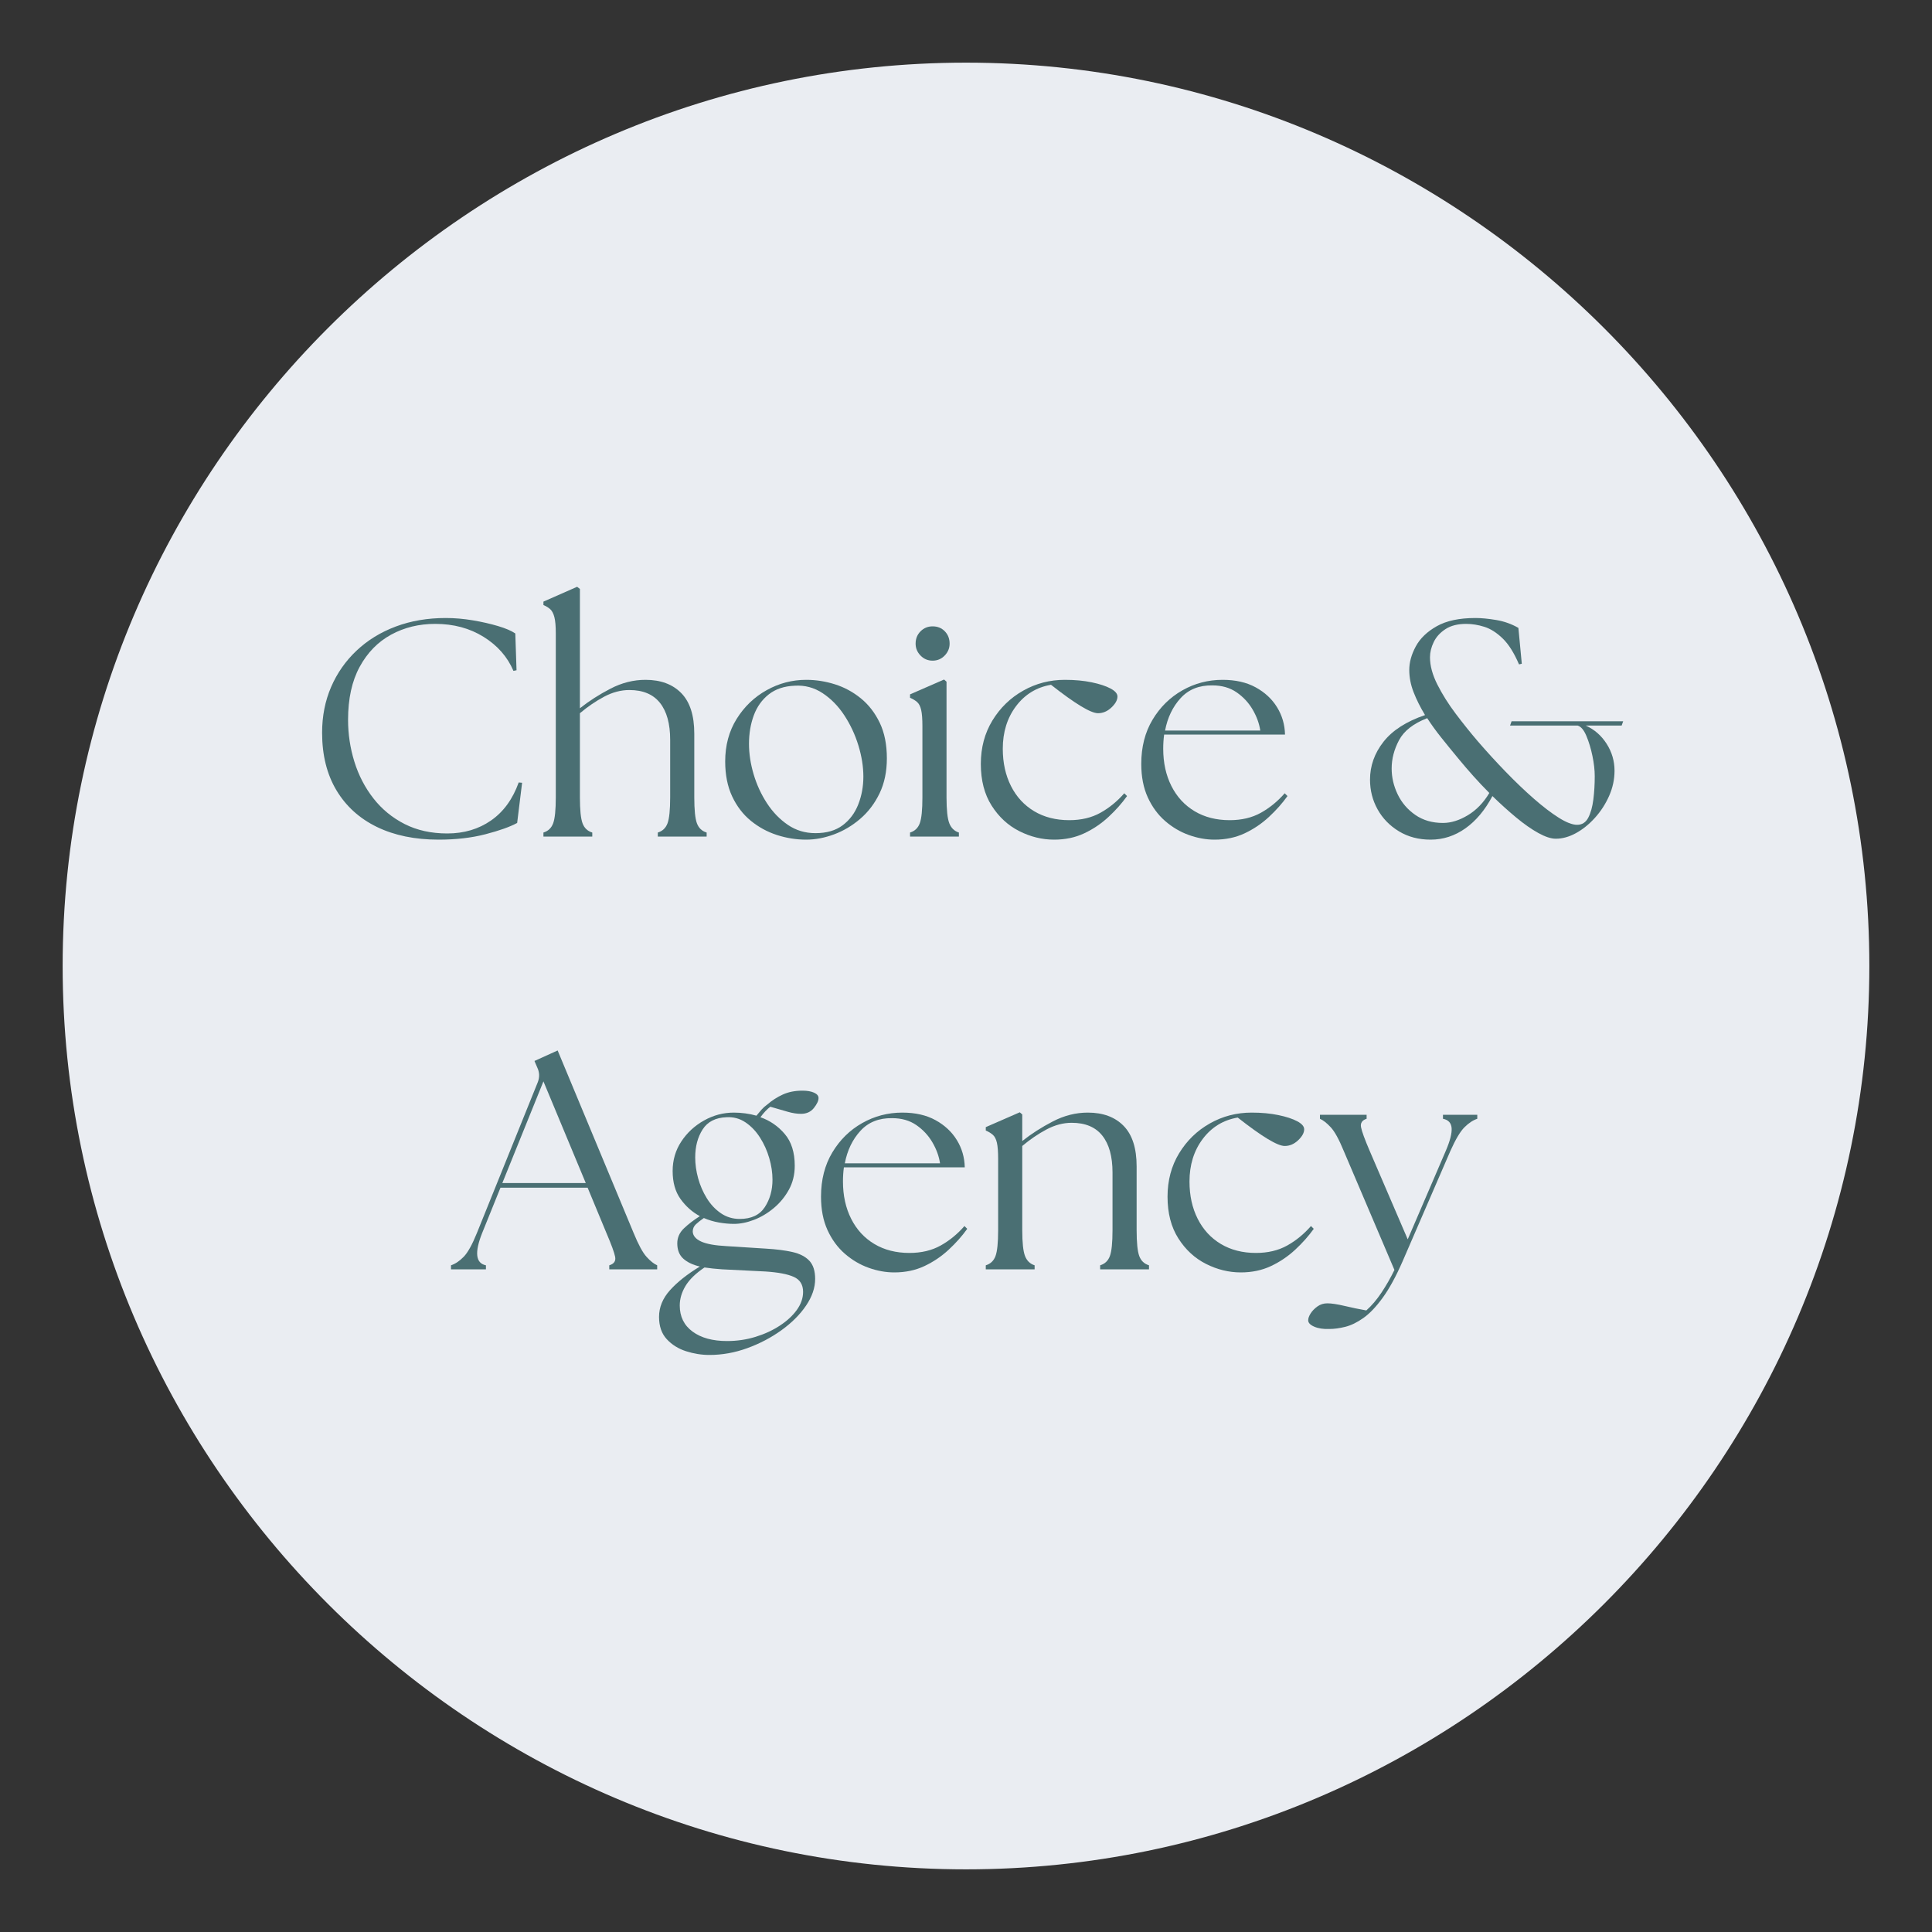
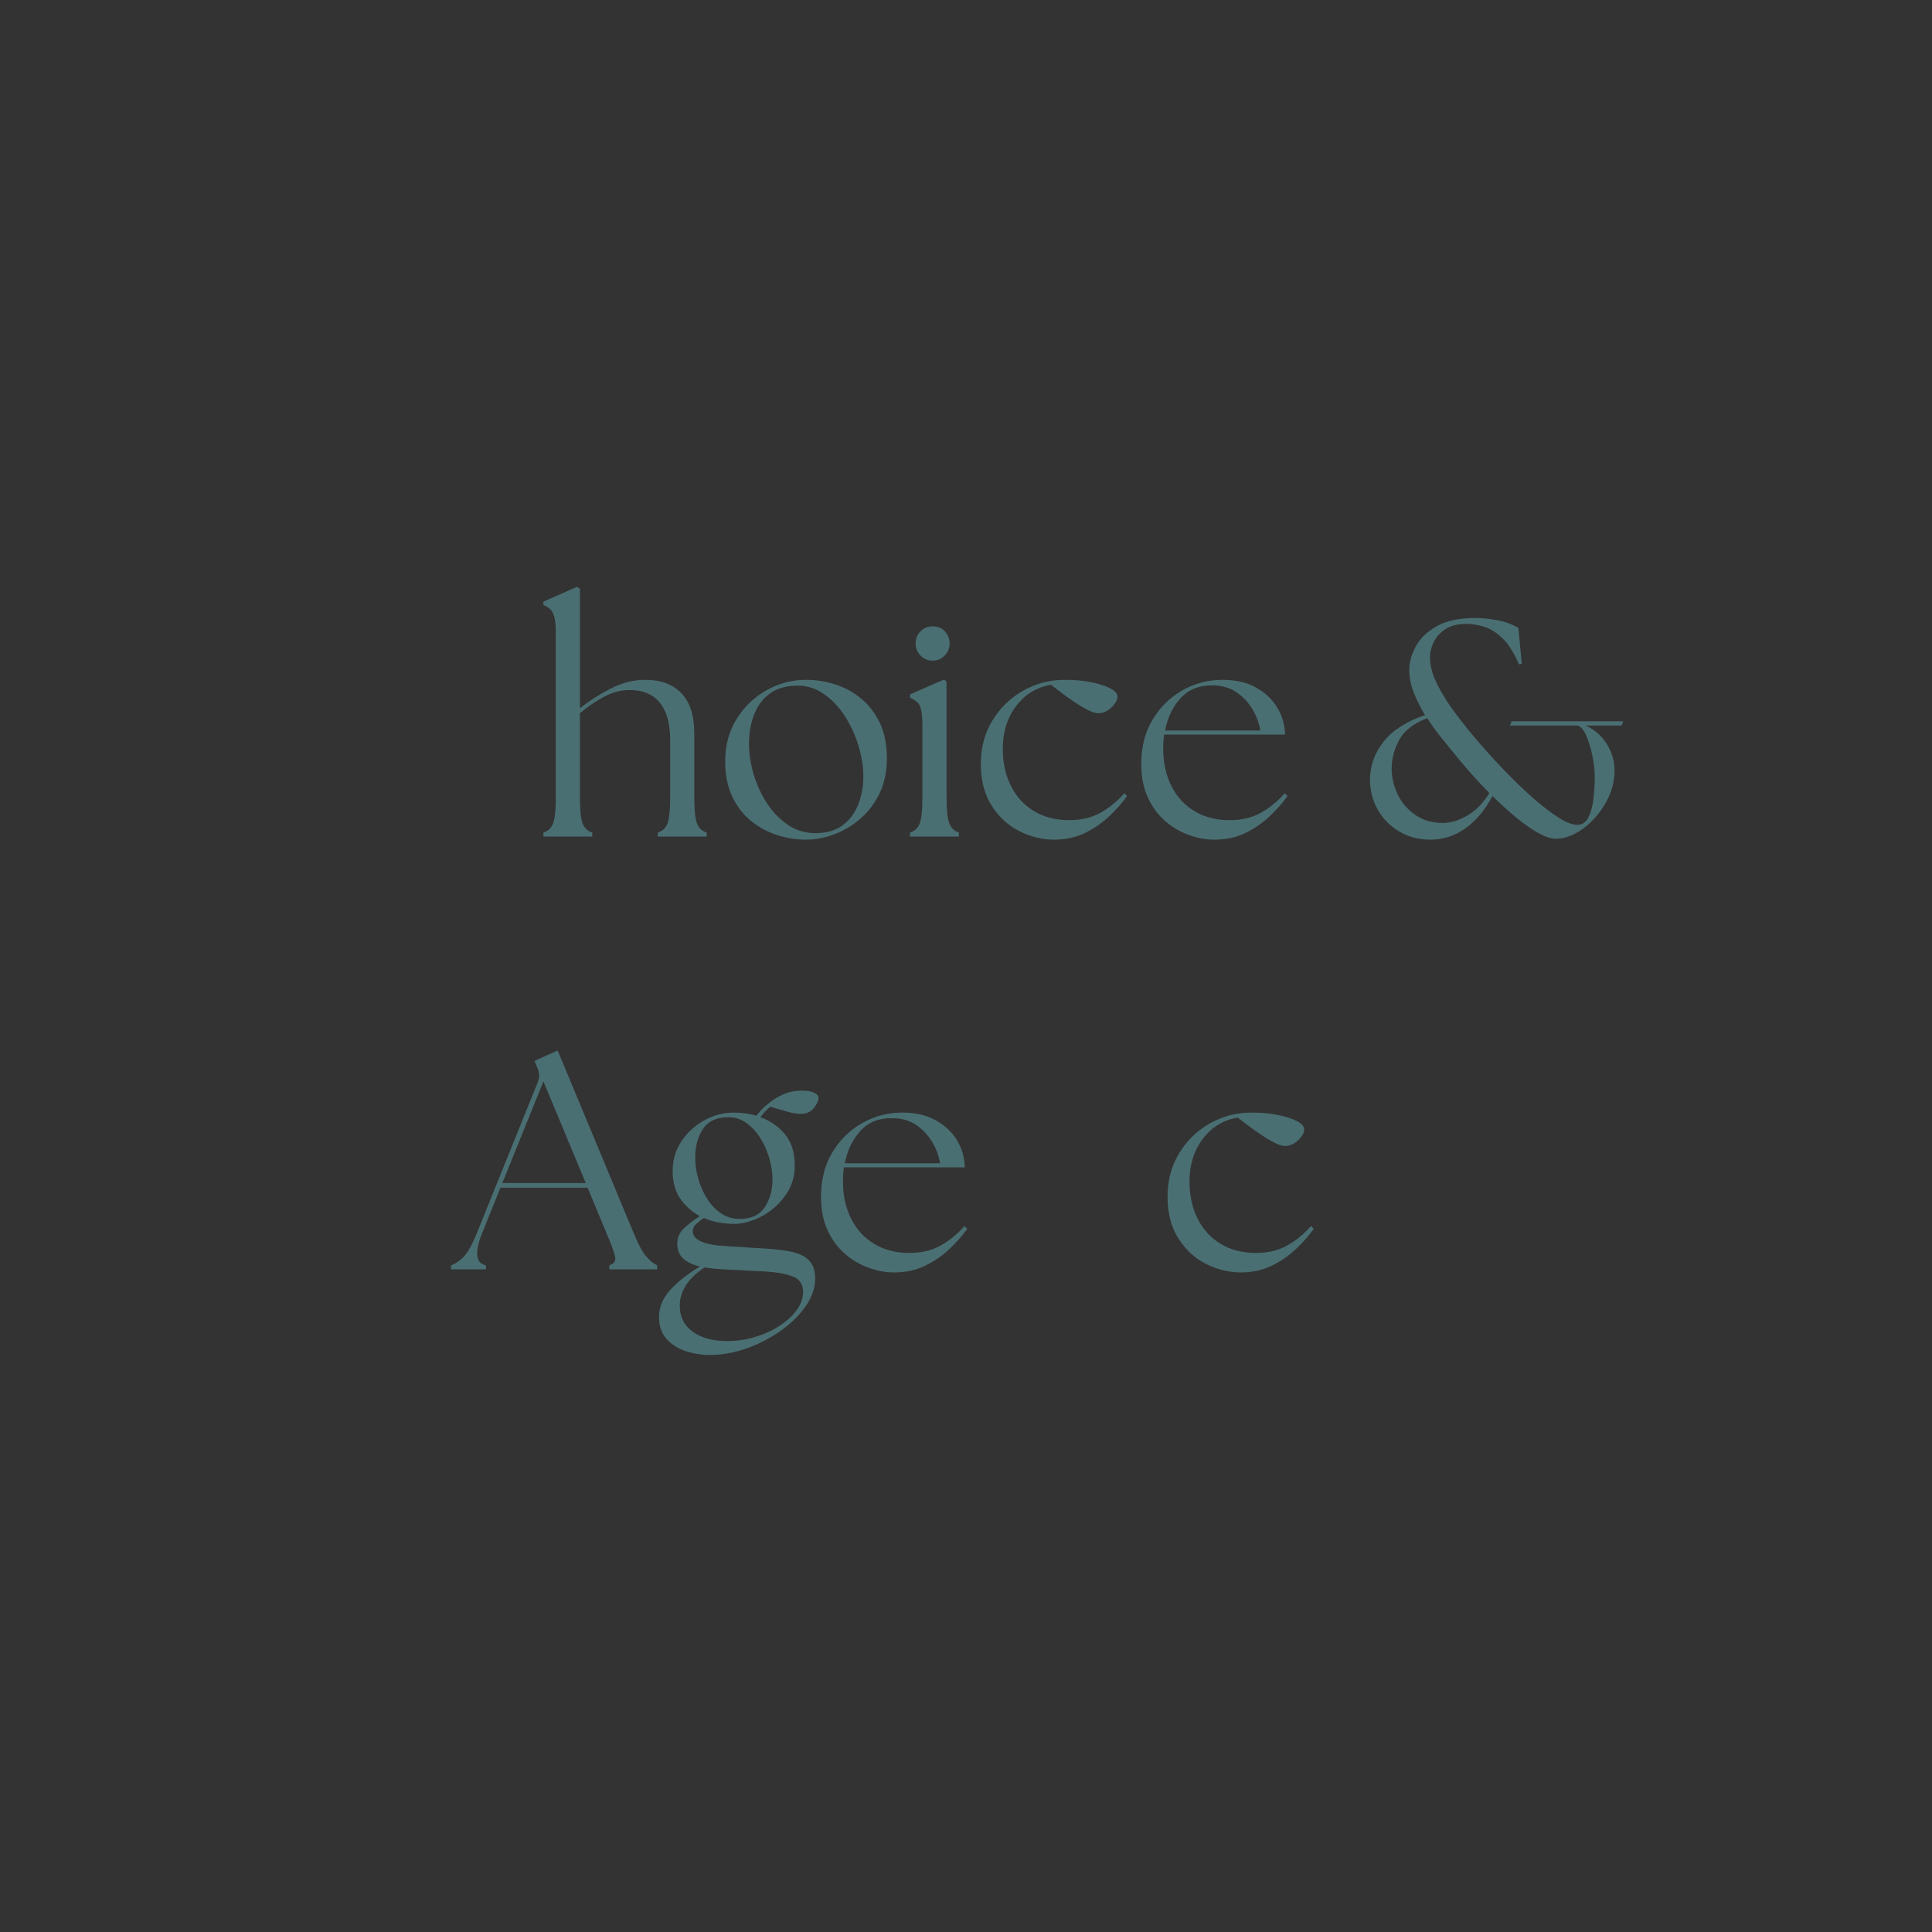
<svg xmlns="http://www.w3.org/2000/svg" width="5000" zoomAndPan="magnify" viewBox="0 0 3750 3750" height="5000" preserveAspectRatio="xMidYMid meet" version="1.2">
  <rect x="0" y="0" width="3750" height="3750" fill="#333333" stroke="none" />
  <defs>
    <clipPath id="d64d098486">
      <path d="M 121.602 121.602 L 3628.602 121.602 L 3628.602 3628.602 L 121.602 3628.602 Z M 121.602 121.602 " />
    </clipPath>
  </defs>
  <g id="176f3fed7f">
    <g clip-rule="nonzero" clip-path="url(#d64d098486)">
-       <path style=" stroke:none;fill-rule:nonzero;fill:#eaedf2;fill-opacity:1;" d="M 1874.996 3628.391 C 910.629 3628.391 121.602 2839.363 121.602 1874.996 C 121.602 910.629 910.629 121.602 1874.996 121.602 C 2839.363 121.602 3628.391 910.629 3628.391 1874.996 C 3628.391 2839.363 2839.363 3628.391 1874.996 3628.391 Z M 1874.996 3628.391 " />
-     </g>
+       </g>
    <g style="fill:#4a6f73;fill-opacity:1;">
      <g transform="translate(593.996, 1623.75)">
-         <path style="stroke:none" d="M 257.406 6 C 211.406 6 171.504 -2.195 137.703 -18.594 C 103.898 -35 77.695 -58.703 59.094 -89.703 C 40.5 -120.703 31.203 -158 31.203 -201.594 C 31.203 -233.594 37 -263.094 48.594 -290.094 C 60.195 -317.094 76.695 -340.691 98.094 -360.891 C 119.5 -381.098 144.898 -396.703 174.297 -407.703 C 203.703 -418.703 236.004 -424.203 271.203 -424.203 C 288.398 -424.203 305.898 -422.703 323.703 -419.703 C 341.504 -416.703 357.801 -413 372.594 -408.594 C 387.395 -404.195 398.598 -399.398 406.203 -394.203 L 408.594 -322.797 L 402.594 -321.594 C 391 -348.801 371.703 -370.801 344.703 -387.594 C 317.703 -404.395 286.398 -412.797 250.797 -412.797 C 219.203 -412.797 190.602 -405.797 165 -391.797 C 139.395 -377.797 119.094 -356.992 104.094 -329.391 C 89.094 -301.797 81.594 -267.598 81.594 -226.797 C 81.594 -198.797 85.691 -171.594 93.891 -145.188 C 102.098 -118.789 114.398 -95.094 130.797 -74.094 C 147.203 -53.094 167.406 -36.492 191.406 -24.297 C 215.406 -12.098 243.004 -6 274.203 -6 C 306.598 -6 334.895 -14.398 359.094 -31.203 C 383.301 -48.004 401.203 -72.602 412.797 -105 L 419.406 -104.406 L 409.797 -26.406 C 395.797 -18.801 375.297 -11.5 348.297 -4.5 C 321.297 2.5 291 6 257.406 6 Z M 257.406 6 " />
-       </g>
+         </g>
    </g>
    <g style="fill:#4a6f73;fill-opacity:1;">
      <g transform="translate(1038.595, 1623.75)">
        <path style="stroke:none" d="M 16.203 0 L 16.203 -7.797 C 25.398 -10.598 31.695 -16.598 35.094 -25.797 C 38.5 -34.992 40.203 -51.797 40.203 -76.203 L 40.203 -394.203 C 40.203 -408.203 39.301 -418.703 37.5 -425.703 C 35.695 -432.703 33.094 -437.801 29.688 -441 C 26.289 -444.195 21.797 -447 16.203 -449.406 L 16.203 -456 L 81.594 -484.797 L 87 -480.594 L 87 -249 C 104.602 -263 124.406 -275.695 146.406 -287.094 C 168.406 -298.5 191.004 -304.203 214.203 -304.203 C 243.797 -304.203 266.992 -295.598 283.797 -278.391 C 300.598 -261.191 309 -234.992 309 -199.797 L 309 -76.203 C 309 -51.797 310.695 -34.992 314.094 -25.797 C 317.5 -16.598 323.801 -10.598 333 -7.797 L 333 0 L 238.203 0 L 238.203 -7.797 C 247.398 -10.598 253.695 -16.598 257.094 -25.797 C 260.5 -34.992 262.203 -51.797 262.203 -76.203 L 262.203 -187.797 C 262.203 -218.992 255.598 -242.895 242.391 -259.5 C 229.191 -276.102 209.395 -284.406 183 -284.406 C 166.602 -284.406 150.301 -280.102 134.094 -271.5 C 117.895 -262.895 102.195 -252.195 87 -239.406 L 87 -76.203 C 87 -51.797 88.695 -34.992 92.094 -25.797 C 95.5 -16.598 101.801 -10.598 111 -7.797 L 111 0 Z M 16.203 0 " />
      </g>
    </g>
    <g style="fill:#4a6f73;fill-opacity:1;">
      <g transform="translate(1385.995, 1623.75)">
        <path style="stroke:none" d="M 178.797 6 C 159.598 6 140.695 3 122.094 -3 C 103.5 -9 86.598 -18.195 71.391 -30.594 C 56.191 -43 44.094 -58.801 35.094 -78 C 26.094 -97.195 21.594 -119.797 21.594 -145.797 C 21.594 -176.992 28.992 -204.492 43.797 -228.297 C 58.598 -252.098 78 -270.695 102 -284.094 C 126 -297.5 151.598 -304.203 178.797 -304.203 C 197.598 -304.203 216.195 -301.301 234.594 -295.5 C 253 -289.695 269.801 -280.594 285 -268.188 C 300.195 -255.789 312.395 -239.992 321.594 -220.797 C 330.801 -201.598 335.406 -178.598 335.406 -151.797 C 335.406 -126.203 330.703 -103.602 321.297 -84 C 311.898 -64.395 299.398 -47.895 283.797 -34.5 C 268.203 -21.102 251.203 -11.004 232.797 -4.203 C 214.398 2.598 196.398 6 178.797 6 Z M 67.797 -180 C 67.797 -160.801 70.797 -141.098 76.797 -120.891 C 82.797 -100.691 91.395 -81.992 102.594 -64.797 C 113.801 -47.598 127.301 -33.598 143.094 -22.797 C 158.895 -11.992 176.797 -6.594 196.797 -6.594 C 218.398 -6.594 236 -11.691 249.594 -21.891 C 263.195 -32.098 273.297 -45.598 279.891 -62.391 C 286.492 -79.191 289.797 -97.195 289.797 -116.406 C 289.797 -135.602 286.594 -155.703 280.188 -176.703 C 273.789 -197.703 264.691 -217.203 252.891 -235.203 C 241.098 -253.203 227 -267.598 210.594 -278.391 C 194.195 -289.191 176.195 -293.992 156.594 -292.797 C 136.195 -291.992 119.398 -286.395 106.203 -276 C 93.004 -265.602 83.301 -252.004 77.094 -235.203 C 70.895 -218.398 67.797 -200 67.797 -180 Z M 67.797 -180 " />
      </g>
    </g>
    <g style="fill:#4a6f73;fill-opacity:1;">
      <g transform="translate(1747.194, 1623.75)">
        <path style="stroke:none" d="M 19.203 0 L 19.203 -7.797 C 28.398 -10.598 34.695 -16.598 38.094 -25.797 C 41.5 -34.992 43.203 -51.797 43.203 -76.203 L 43.203 -214.203 C 43.203 -228.203 42.398 -238.703 40.797 -245.703 C 39.203 -252.703 36.602 -257.801 33 -261 C 29.395 -264.195 24.797 -267 19.203 -269.406 L 19.203 -276 L 85.203 -304.797 L 90 -300.594 L 90 -76.203 C 90 -51.797 91.797 -34.992 95.391 -25.797 C 98.992 -16.598 105.195 -10.598 114 -7.797 L 114 0 Z M 30 -374.406 C 30 -384 33.195 -391.992 39.594 -398.391 C 46 -404.797 53.801 -408 63 -408 C 72.602 -408 80.504 -404.797 86.703 -398.391 C 92.898 -391.992 96 -384 96 -374.406 C 96 -365.602 92.797 -357.898 86.391 -351.297 C 79.992 -344.703 72.195 -341.406 63 -341.406 C 53.801 -341.406 46 -344.703 39.594 -351.297 C 33.195 -357.898 30 -365.602 30 -374.406 Z M 30 -374.406 " />
      </g>
    </g>
    <g style="fill:#4a6f73;fill-opacity:1;">
      <g transform="translate(1882.194, 1623.75)">
        <path style="stroke:none" d="M 163.797 6 C 140.598 6 118.098 0.5 96.297 -10.5 C 74.492 -21.5 56.594 -38 42.594 -60 C 28.594 -82 21.594 -109 21.594 -141 C 21.594 -172.602 29.094 -200.703 44.094 -225.297 C 59.094 -249.898 78.992 -269.203 103.797 -283.203 C 128.598 -297.203 155.598 -304.203 184.797 -304.203 C 203.992 -304.203 221.289 -302.598 236.688 -299.391 C 252.094 -296.191 264.297 -292.191 273.297 -287.391 C 282.297 -282.598 286.797 -277.398 286.797 -271.797 C 286.797 -264.992 282.895 -257.895 275.094 -250.5 C 267.301 -243.102 258.602 -239.406 249 -239.406 C 235 -239.406 204.598 -257.801 157.797 -294.594 C 129.797 -289.801 107.195 -276.004 90 -253.203 C 72.801 -230.398 64.203 -202.801 64.203 -170.406 C 64.203 -143.195 69.5 -119.094 80.094 -98.094 C 90.695 -77.094 105.695 -60.789 125.094 -49.188 C 144.5 -37.594 167.203 -31.797 193.203 -31.797 C 216.398 -31.797 236.598 -36.594 253.797 -46.188 C 270.992 -55.789 286.395 -68.395 300 -84 L 305.406 -78.594 C 295.406 -64.594 283.406 -51.094 269.406 -38.094 C 255.406 -25.094 239.703 -14.492 222.297 -6.297 C 204.898 1.898 185.398 6 163.797 6 Z M 163.797 6 " />
      </g>
    </g>
    <g style="fill:#4a6f73;fill-opacity:1;">
      <g transform="translate(2193.593, 1623.75)">
        <path style="stroke:none" d="M 163.797 6 C 147.398 6 130.801 3 114 -3 C 97.195 -9 81.797 -18.098 67.797 -30.297 C 53.797 -42.492 42.594 -57.789 34.188 -76.188 C 25.789 -94.594 21.594 -116.195 21.594 -141 C 21.594 -173.801 28.895 -202.398 43.5 -226.797 C 58.102 -251.203 77.406 -270.203 101.406 -283.797 C 125.406 -297.398 151.406 -304.203 179.406 -304.203 C 204.602 -304.203 226.098 -299.301 243.891 -289.5 C 261.691 -279.695 275.492 -266.797 285.297 -250.797 C 295.098 -234.797 300.195 -217.195 300.594 -198 L 66 -198 C 64.801 -189.195 64.203 -180 64.203 -170.406 C 64.203 -143.195 69.5 -119.094 80.094 -98.094 C 90.695 -77.094 105.695 -60.789 125.094 -49.188 C 144.5 -37.594 167.203 -31.797 193.203 -31.797 C 216.398 -31.797 236.598 -36.594 253.797 -46.188 C 270.992 -55.789 286.395 -68.395 300 -84 L 305.406 -78.594 C 295.406 -64.594 283.406 -51.094 269.406 -38.094 C 255.406 -25.094 239.703 -14.492 222.297 -6.297 C 204.898 1.898 185.398 6 163.797 6 Z M 67.797 -205.797 L 252.594 -205.797 C 250.594 -219.398 245.691 -232.898 237.891 -246.297 C 230.098 -259.703 219.703 -270.906 206.703 -279.906 C 193.703 -288.906 178 -293.406 159.594 -293.406 C 134 -293.801 113.5 -285.598 98.094 -268.797 C 82.695 -251.992 72.598 -230.992 67.797 -205.797 Z M 67.797 -205.797 " />
      </g>
    </g>
    <g style="fill:#4a6f73;fill-opacity:1;">
      <g transform="translate(2515.793, 1623.75)">
        <path style="stroke:none" d="" />
      </g>
    </g>
    <g style="fill:#4a6f73;fill-opacity:1;">
      <g transform="translate(2641.792, 1623.75)">
        <path style="stroke:none" d="M 378 4.203 C 368.801 4.203 357.5 0.504 344.094 -6.891 C 330.695 -14.297 316.398 -24.297 301.203 -36.891 C 286.004 -49.492 270.602 -63.395 255 -78.594 C 240.602 -51.395 223.102 -30.492 202.5 -15.891 C 181.895 -1.297 159.395 6 135 6 C 111.801 6 91.301 0.598 73.5 -10.203 C 55.695 -21.004 41.895 -35.203 32.094 -52.797 C 22.301 -70.398 17.406 -89.602 17.406 -110.406 C 17.406 -137.195 26.102 -161.691 43.5 -183.891 C 60.895 -206.098 87.797 -223.398 124.203 -235.797 C 115.004 -250.992 107.602 -265.789 102 -280.188 C 96.395 -294.594 93.594 -309 93.594 -323.406 C 93.594 -338.195 97.789 -353.395 106.188 -369 C 114.594 -384.602 128.195 -397.703 147 -408.297 C 165.801 -418.898 190.801 -424.203 222 -424.203 C 233.602 -424.203 247.102 -422.898 262.5 -420.297 C 277.895 -417.703 292.195 -412.602 305.406 -405 L 312 -335.406 L 306.594 -334.203 C 297 -356.598 286.398 -373.395 274.797 -384.594 C 263.203 -395.801 251.406 -403.301 239.406 -407.094 C 227.406 -410.895 215.602 -412.797 204 -412.797 C 187.602 -412.797 174.203 -409.395 163.797 -402.594 C 153.398 -395.801 145.801 -387.406 141 -377.406 C 136.195 -367.406 133.797 -357.602 133.797 -348 C 133.797 -331.602 138.594 -313.906 148.188 -294.906 C 157.789 -275.906 169.691 -257.004 183.891 -238.203 C 198.098 -219.398 212.203 -201.801 226.203 -185.406 C 243.797 -165 261.992 -145.094 280.797 -125.688 C 299.598 -106.289 317.797 -88.895 335.391 -73.5 C 352.992 -58.102 369.094 -45.801 383.688 -36.594 C 398.289 -27.395 410.195 -22.797 419.406 -22.797 C 429 -22.797 436.195 -27.395 441 -36.594 C 445.801 -45.801 449.098 -57.602 450.891 -72 C 452.691 -86.395 453.594 -101.395 453.594 -117 C 453.594 -129 452.094 -142.195 449.094 -156.594 C 446.094 -171 442.191 -183.898 437.391 -195.297 C 432.598 -206.703 427 -213.406 420.594 -215.406 L 289.203 -215.406 L 292.203 -223.797 L 508.797 -223.797 L 505.797 -215.406 L 436.203 -215.406 C 453.004 -207.801 466.504 -196 476.703 -180 C 486.898 -164 492 -146.598 492 -127.797 C 492 -110.992 488.5 -94.691 481.5 -78.891 C 474.5 -63.098 465.297 -48.898 453.891 -36.297 C 442.492 -23.703 430.195 -13.801 417 -6.594 C 403.801 0.602 390.801 4.203 378 4.203 Z M 59.406 -132 C 59.406 -114.801 63.301 -98.098 71.094 -81.891 C 78.895 -65.691 90.297 -52.395 105.297 -42 C 120.297 -31.602 138.195 -26.406 159 -26.406 C 174.602 -26.406 190.703 -31.406 207.297 -41.406 C 223.898 -51.406 237.801 -65.801 249 -84.594 C 238.602 -95 228.301 -105.898 218.094 -117.297 C 207.895 -128.703 198.195 -140.004 189 -151.203 C 177.395 -165.203 166.395 -178.703 156 -191.703 C 145.602 -204.703 136.406 -217.398 128.406 -229.797 C 101.602 -219.398 83.398 -205.203 73.797 -187.203 C 64.203 -169.203 59.406 -150.801 59.406 -132 Z M 59.406 -132 " />
      </g>
    </g>
    <g style="fill:#4a6f73;fill-opacity:1;">
      <g transform="translate(885.594, 2463.75)">
        <path style="stroke:none" d="M -10.203 0 L -10.203 -7.797 C -1.797 -10.598 6.406 -16.098 14.406 -24.297 C 22.406 -32.492 31.004 -47.992 40.203 -70.797 L 158.406 -363.594 C 162 -373.195 161.598 -382.598 157.203 -391.797 L 151.797 -404.406 L 196.797 -424.797 L 344.406 -70.203 C 353.602 -47.797 361.898 -32.492 369.297 -24.297 C 376.703 -16.098 383.602 -10.598 390 -7.797 L 390 0 L 297 0 L 297 -7.797 C 306.195 -10.598 309.992 -16.098 308.391 -24.297 C 306.797 -32.492 301.195 -47.797 291.594 -70.203 L 255 -158.406 L 85.797 -158.406 L 50.406 -70.797 C 35.195 -32.797 37.594 -11.797 57.594 -7.797 L 57.594 0 Z M 89.406 -167.406 L 251.406 -167.406 L 169.203 -364.797 Z M 89.406 -167.406 " />
      </g>
    </g>
    <g style="fill:#4a6f73;fill-opacity:1;">
      <g transform="translate(1270.193, 2463.75)">
        <path style="stroke:none" d="M 106.797 166.203 C 91.598 166.203 76.5 163.801 61.5 159 C 46.5 154.195 34 146.395 24 135.594 C 14 124.801 9 110.406 9 92.406 C 9 73.602 16.098 56.301 30.297 40.5 C 44.492 24.695 63.797 9.395 88.203 -5.406 C 74.598 -8.602 63.895 -13.703 56.094 -20.703 C 48.301 -27.703 44.406 -37.602 44.406 -50.406 C 44.406 -61.602 48.703 -71.301 57.297 -79.5 C 65.898 -87.695 76.203 -95.598 88.203 -103.203 C 73.398 -111.203 60.898 -122.301 50.703 -136.5 C 40.504 -150.695 35.406 -168.797 35.406 -190.797 C 35.406 -211.992 41.004 -231.094 52.203 -248.094 C 63.398 -265.094 78.098 -278.691 96.297 -288.891 C 114.492 -299.098 133.797 -304.203 154.203 -304.203 C 161.398 -304.203 168.797 -303.703 176.391 -302.703 C 183.992 -301.703 191.195 -300.203 198 -298.203 C 201.195 -302.203 204.492 -306.098 207.891 -309.891 C 211.297 -313.691 215 -316.992 219 -319.797 C 228.195 -327.797 238.297 -334.297 249.297 -339.297 C 260.297 -344.297 273 -346.797 287.406 -346.797 C 296.602 -346.797 304.098 -345.492 309.891 -342.891 C 315.691 -340.297 318.594 -336.801 318.594 -332.406 C 318.594 -327.195 315.594 -320.789 309.594 -313.188 C 303.594 -305.594 295.195 -301.797 284.406 -301.797 C 276.801 -301.797 268.398 -303.094 259.203 -305.688 C 250.004 -308.289 238.602 -311.594 225 -315.594 C 218.602 -310.801 212.203 -304.004 205.797 -295.203 C 224.203 -288.797 239.906 -277.992 252.906 -262.797 C 265.906 -247.598 272.406 -227 272.406 -201 C 272.406 -183.801 268.602 -168.301 261 -154.5 C 253.395 -140.695 243.594 -128.797 231.594 -118.797 C 219.594 -108.797 206.789 -101.195 193.188 -96 C 179.594 -90.801 166.598 -88.203 154.203 -88.203 C 145.004 -88.203 135.301 -89.098 125.094 -90.891 C 114.895 -92.691 105.195 -95.594 96 -99.594 C 89.602 -95.195 84.406 -91.098 80.406 -87.297 C 76.406 -83.492 74.406 -78.797 74.406 -73.203 C 74.801 -65.203 80.195 -58.801 90.594 -54 C 101 -49.195 117.602 -46.195 140.406 -45 L 216 -40.203 C 236.395 -39.004 253.691 -36.801 267.891 -33.594 C 282.098 -30.395 293 -24.797 300.594 -16.797 C 308.195 -8.797 312 3 312 18.594 C 312 35.801 306.098 53.102 294.297 70.5 C 282.492 87.895 266.594 103.789 246.594 118.188 C 226.594 132.594 204.492 144.195 180.297 153 C 156.098 161.801 131.598 166.203 106.797 166.203 Z M 49.203 70.203 C 49.203 91.797 57.5 108.691 74.094 120.891 C 90.695 133.098 113 139.203 141 139.203 C 160.195 139.203 178.594 136.5 196.188 131.094 C 213.789 125.695 229.594 118.398 243.594 109.203 C 257.594 100.004 268.594 89.801 276.594 78.594 C 284.594 67.395 288.594 55.797 288.594 43.797 C 288.594 29.797 282.594 20.094 270.594 14.688 C 258.594 9.289 240.195 5.797 215.406 4.203 L 131.406 0 C 119.406 -0.801 108.004 -2 97.203 -3.594 C 80.004 8 67.703 19.992 60.297 32.391 C 52.898 44.797 49.203 57.398 49.203 70.203 Z M 79.203 -217.203 C 79.203 -204.004 81.098 -190.504 84.891 -176.703 C 88.691 -162.898 94.289 -150 101.688 -138 C 109.094 -126 118.195 -116.297 129 -108.891 C 139.801 -101.492 152 -97.797 165.594 -97.797 C 188 -97.797 204.203 -105.395 214.203 -120.594 C 224.203 -135.801 229.203 -153.602 229.203 -174 C 229.203 -187.602 227.098 -201.602 222.891 -216 C 218.691 -230.395 212.691 -243.691 204.891 -255.891 C 197.098 -268.098 187.703 -277.898 176.703 -285.297 C 165.703 -292.703 153.398 -296.004 139.797 -295.203 C 118.598 -294.398 103.195 -286.5 93.594 -271.5 C 84 -256.5 79.203 -238.398 79.203 -217.203 Z M 79.203 -217.203 " />
      </g>
    </g>
    <g style="fill:#4a6f73;fill-opacity:1;">
      <g transform="translate(1571.992, 2463.75)">
        <path style="stroke:none" d="M 163.797 6 C 147.398 6 130.801 3 114 -3 C 97.195 -9 81.797 -18.098 67.797 -30.297 C 53.797 -42.492 42.594 -57.789 34.188 -76.188 C 25.789 -94.594 21.594 -116.195 21.594 -141 C 21.594 -173.801 28.895 -202.398 43.5 -226.797 C 58.102 -251.203 77.406 -270.203 101.406 -283.797 C 125.406 -297.398 151.406 -304.203 179.406 -304.203 C 204.602 -304.203 226.098 -299.301 243.891 -289.5 C 261.691 -279.695 275.492 -266.797 285.297 -250.797 C 295.098 -234.797 300.195 -217.195 300.594 -198 L 66 -198 C 64.801 -189.195 64.203 -180 64.203 -170.406 C 64.203 -143.195 69.5 -119.094 80.094 -98.094 C 90.695 -77.094 105.695 -60.789 125.094 -49.188 C 144.5 -37.594 167.203 -31.797 193.203 -31.797 C 216.398 -31.797 236.598 -36.594 253.797 -46.188 C 270.992 -55.789 286.395 -68.395 300 -84 L 305.406 -78.594 C 295.406 -64.594 283.406 -51.094 269.406 -38.094 C 255.406 -25.094 239.703 -14.492 222.297 -6.297 C 204.898 1.898 185.398 6 163.797 6 Z M 67.797 -205.797 L 252.594 -205.797 C 250.594 -219.398 245.691 -232.898 237.891 -246.297 C 230.098 -259.703 219.703 -270.906 206.703 -279.906 C 193.703 -288.906 178 -293.406 159.594 -293.406 C 134 -293.801 113.5 -285.598 98.094 -268.797 C 82.695 -251.992 72.598 -230.992 67.797 -205.797 Z M 67.797 -205.797 " />
      </g>
    </g>
    <g style="fill:#4a6f73;fill-opacity:1;">
      <g transform="translate(1894.192, 2463.75)">
-         <path style="stroke:none" d="M 19.203 0 L 19.203 -7.797 C 28.398 -10.598 34.695 -16.598 38.094 -25.797 C 41.5 -34.992 43.203 -51.797 43.203 -76.203 L 43.203 -214.203 C 43.203 -228.203 42.398 -238.703 40.797 -245.703 C 39.203 -252.703 36.602 -257.801 33 -261 C 29.395 -264.195 24.797 -267 19.203 -269.406 L 19.203 -276 L 85.203 -304.797 L 90 -300.594 L 90 -249 C 107.602 -263 127.406 -275.695 149.406 -287.094 C 171.406 -298.5 194.004 -304.203 217.203 -304.203 C 246.797 -304.203 269.992 -295.598 286.797 -278.391 C 303.598 -261.191 312 -234.992 312 -199.797 L 312 -76.203 C 312 -51.797 313.695 -34.992 317.094 -25.797 C 320.5 -16.598 326.801 -10.598 336 -7.797 L 336 0 L 241.203 0 L 241.203 -7.797 C 250.398 -10.598 256.695 -16.598 260.094 -25.797 C 263.5 -34.992 265.203 -51.797 265.203 -76.203 L 265.203 -187.797 C 265.203 -218.992 258.598 -242.895 245.391 -259.5 C 232.191 -276.102 212.395 -284.406 186 -284.406 C 169.602 -284.406 153.301 -280.102 137.094 -271.5 C 120.895 -262.895 105.195 -252.195 90 -239.406 L 90 -76.203 C 90 -51.797 91.797 -34.992 95.391 -25.797 C 98.992 -16.598 105.195 -10.598 114 -7.797 L 114 0 Z M 19.203 0 " />
-       </g>
+         </g>
    </g>
    <g style="fill:#4a6f73;fill-opacity:1;">
      <g transform="translate(2244.591, 2463.75)">
        <path style="stroke:none" d="M 163.797 6 C 140.598 6 118.098 0.5 96.297 -10.5 C 74.492 -21.5 56.594 -38 42.594 -60 C 28.594 -82 21.594 -109 21.594 -141 C 21.594 -172.602 29.094 -200.703 44.094 -225.297 C 59.094 -249.898 78.992 -269.203 103.797 -283.203 C 128.598 -297.203 155.598 -304.203 184.797 -304.203 C 203.992 -304.203 221.289 -302.598 236.688 -299.391 C 252.094 -296.191 264.297 -292.191 273.297 -287.391 C 282.297 -282.598 286.797 -277.398 286.797 -271.797 C 286.797 -264.992 282.895 -257.895 275.094 -250.5 C 267.301 -243.102 258.602 -239.406 249 -239.406 C 235 -239.406 204.598 -257.801 157.797 -294.594 C 129.797 -289.801 107.195 -276.004 90 -253.203 C 72.801 -230.398 64.203 -202.801 64.203 -170.406 C 64.203 -143.195 69.5 -119.094 80.094 -98.094 C 90.695 -77.094 105.695 -60.789 125.094 -49.188 C 144.5 -37.594 167.203 -31.797 193.203 -31.797 C 216.398 -31.797 236.598 -36.594 253.797 -46.188 C 270.992 -55.789 286.395 -68.395 300 -84 L 305.406 -78.594 C 295.406 -64.594 283.406 -51.094 269.406 -38.094 C 255.406 -25.094 239.703 -14.492 222.297 -6.297 C 204.898 1.898 185.398 6 163.797 6 Z M 163.797 6 " />
      </g>
    </g>
    <g style="fill:#4a6f73;fill-opacity:1;">
      <g transform="translate(2561.99, 2463.75)">
-         <path style="stroke:none" d="M 18 115.797 C 6.395 116.203 -3.301 114.703 -11.094 111.297 C -18.895 107.898 -22.797 103.801 -22.797 99 C -22.797 95 -21.195 90.5 -18 85.5 C -14.801 80.5 -10.398 76 -4.797 72 C 0.797 68 7.195 66 14.406 66 C 22.406 66 33.602 67.695 48 71.094 C 62.395 74.5 76.395 77.398 90 79.797 C 100.395 70.598 110.191 59.098 119.391 45.297 C 128.598 31.492 137 16.797 144.594 1.203 L 46.203 -229.797 C 37.004 -252.203 28.602 -267.504 21 -275.703 C 13.395 -283.898 6.395 -289.398 0 -292.203 L 0 -300 L 90.594 -300 L 90.594 -292.203 C 81.801 -289.398 78.203 -283.898 79.797 -275.703 C 81.398 -267.504 87 -252.203 96.594 -229.797 L 170.406 -58.203 L 244.203 -229.797 C 252.598 -249.398 256.395 -264.203 255.594 -274.203 C 254.801 -284.203 249.203 -290.203 238.797 -292.203 L 238.797 -300 L 305.406 -300 L 305.406 -292.203 C 297 -289.398 288.695 -283.898 280.5 -275.703 C 272.301 -267.504 263.203 -252.203 253.203 -229.797 L 160.203 -15 C 147.398 14.195 134.598 37.594 121.797 55.188 C 108.992 72.789 96.492 85.895 84.297 94.5 C 72.098 103.102 60.398 108.801 49.203 111.594 C 38.004 114.395 27.602 115.797 18 115.797 Z M 18 115.797 " />
-       </g>
+         </g>
    </g>
  </g>
</svg>